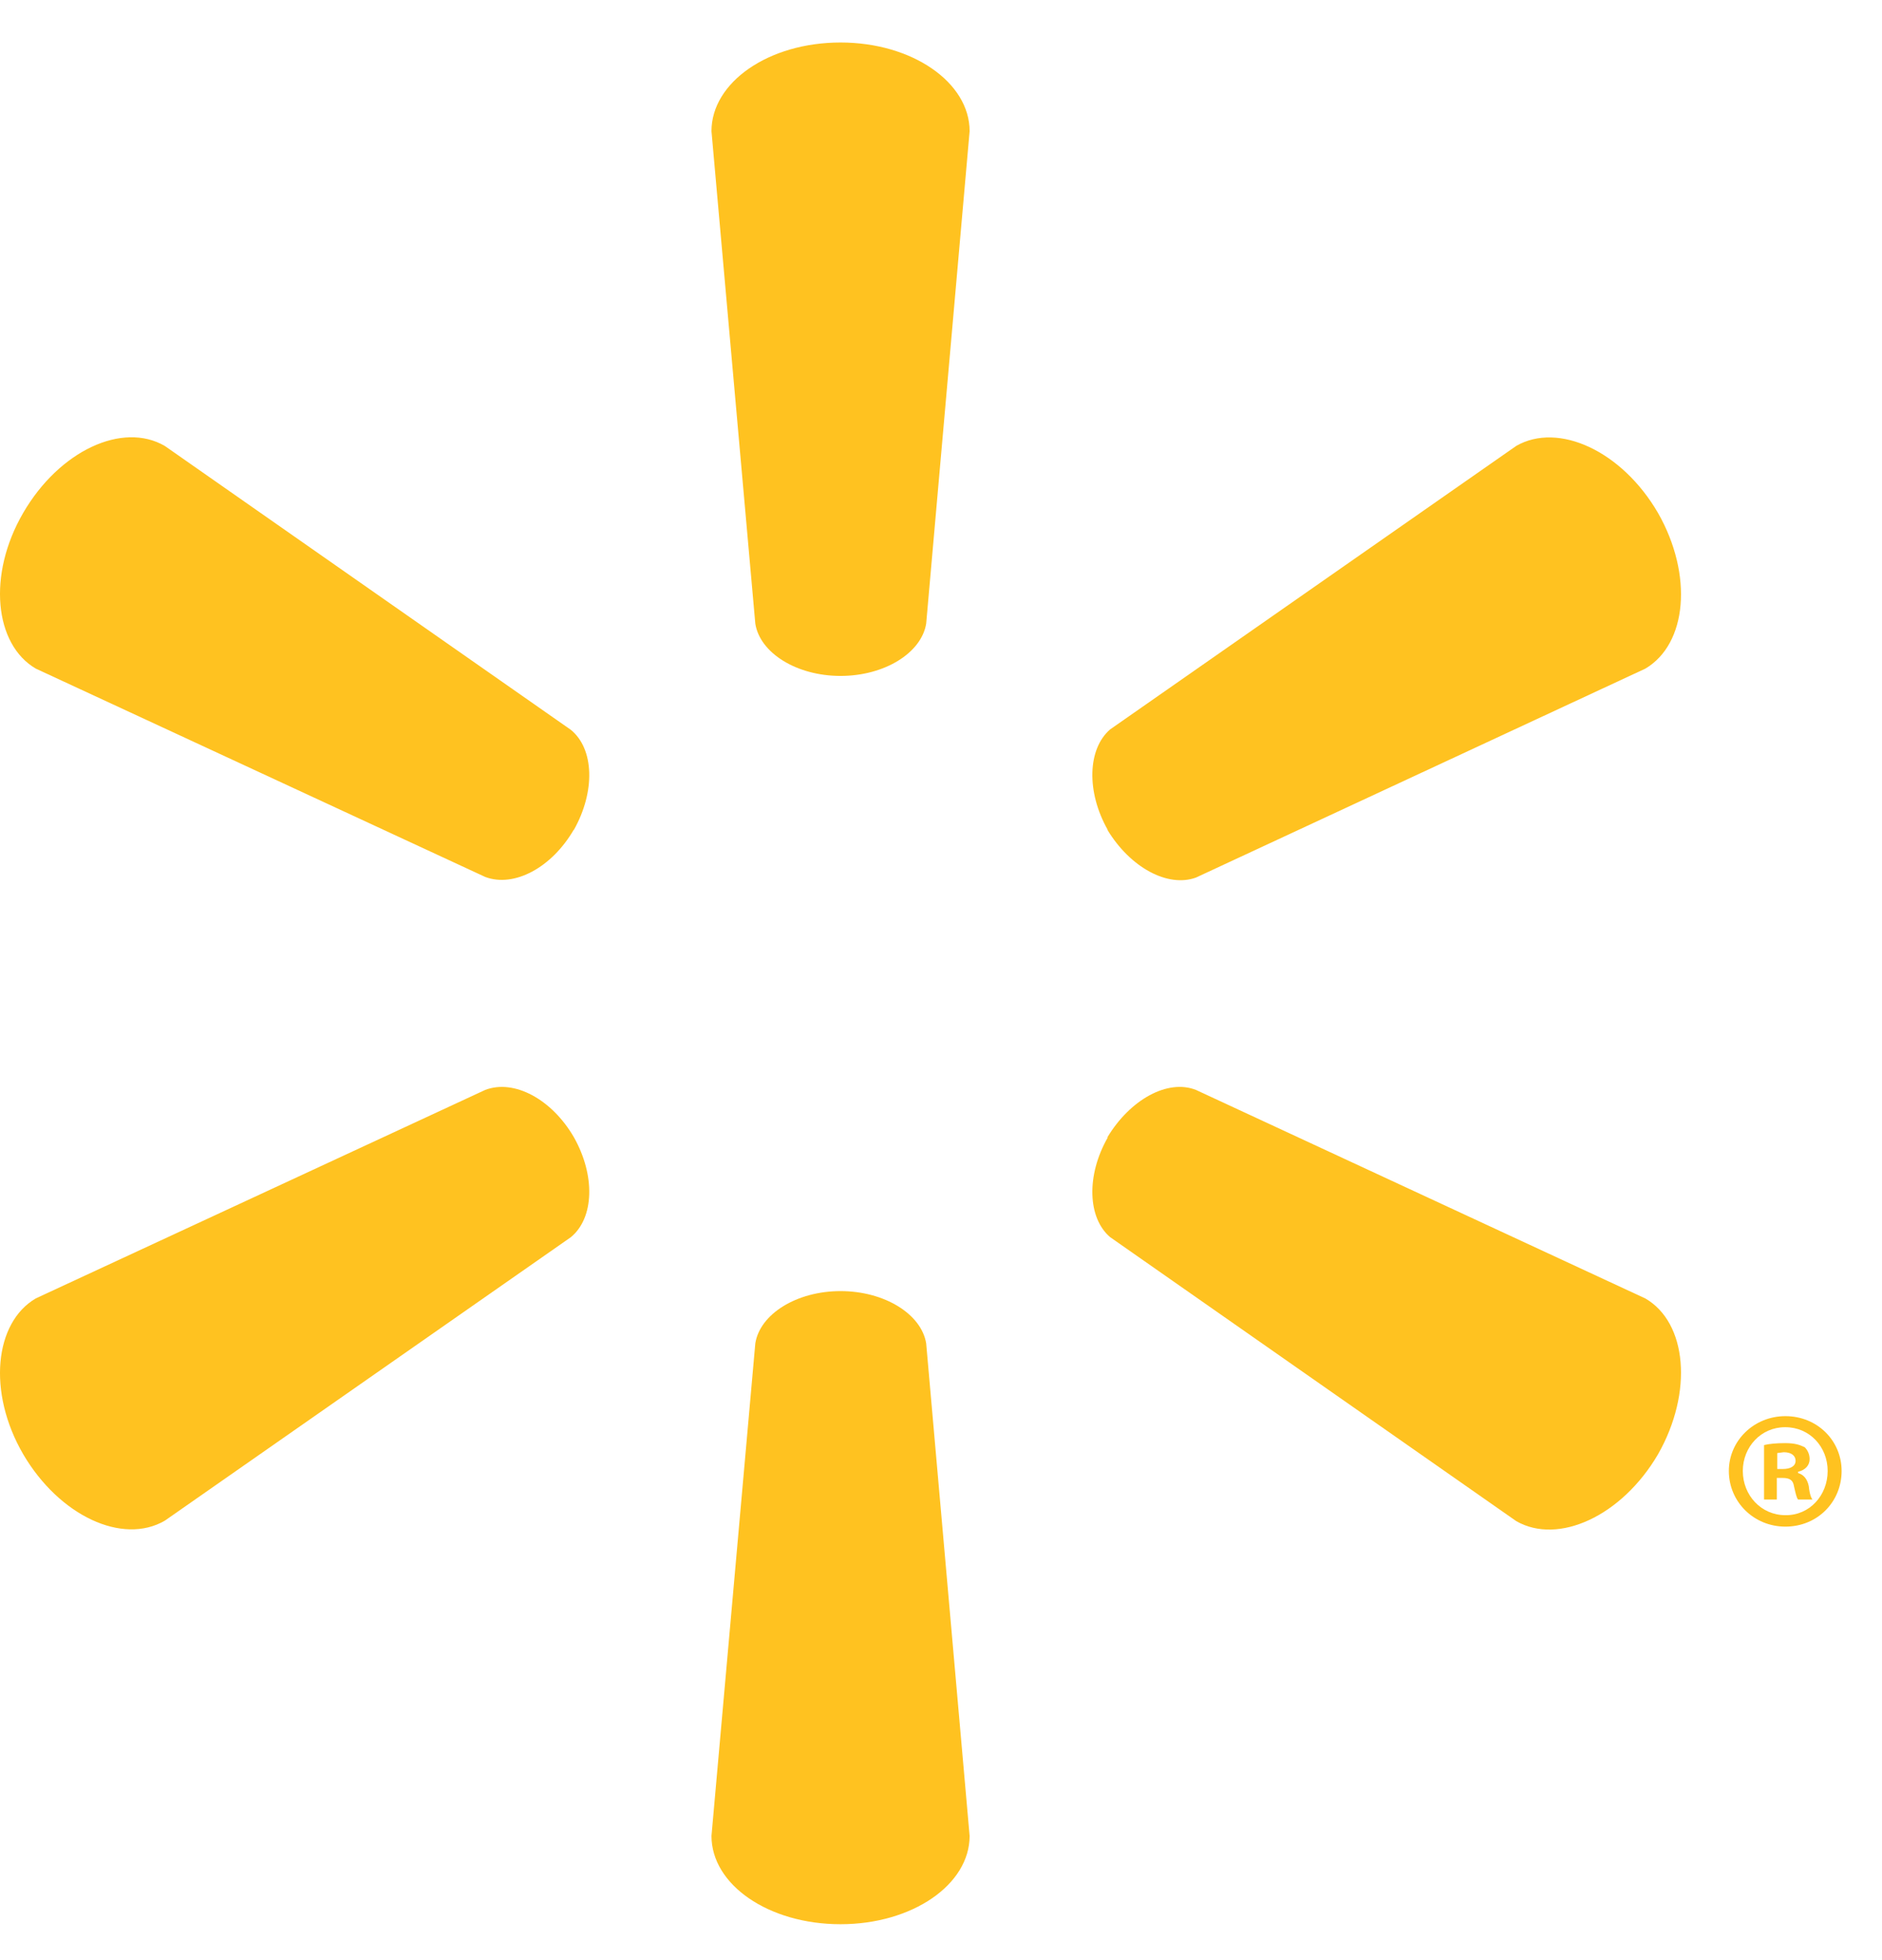
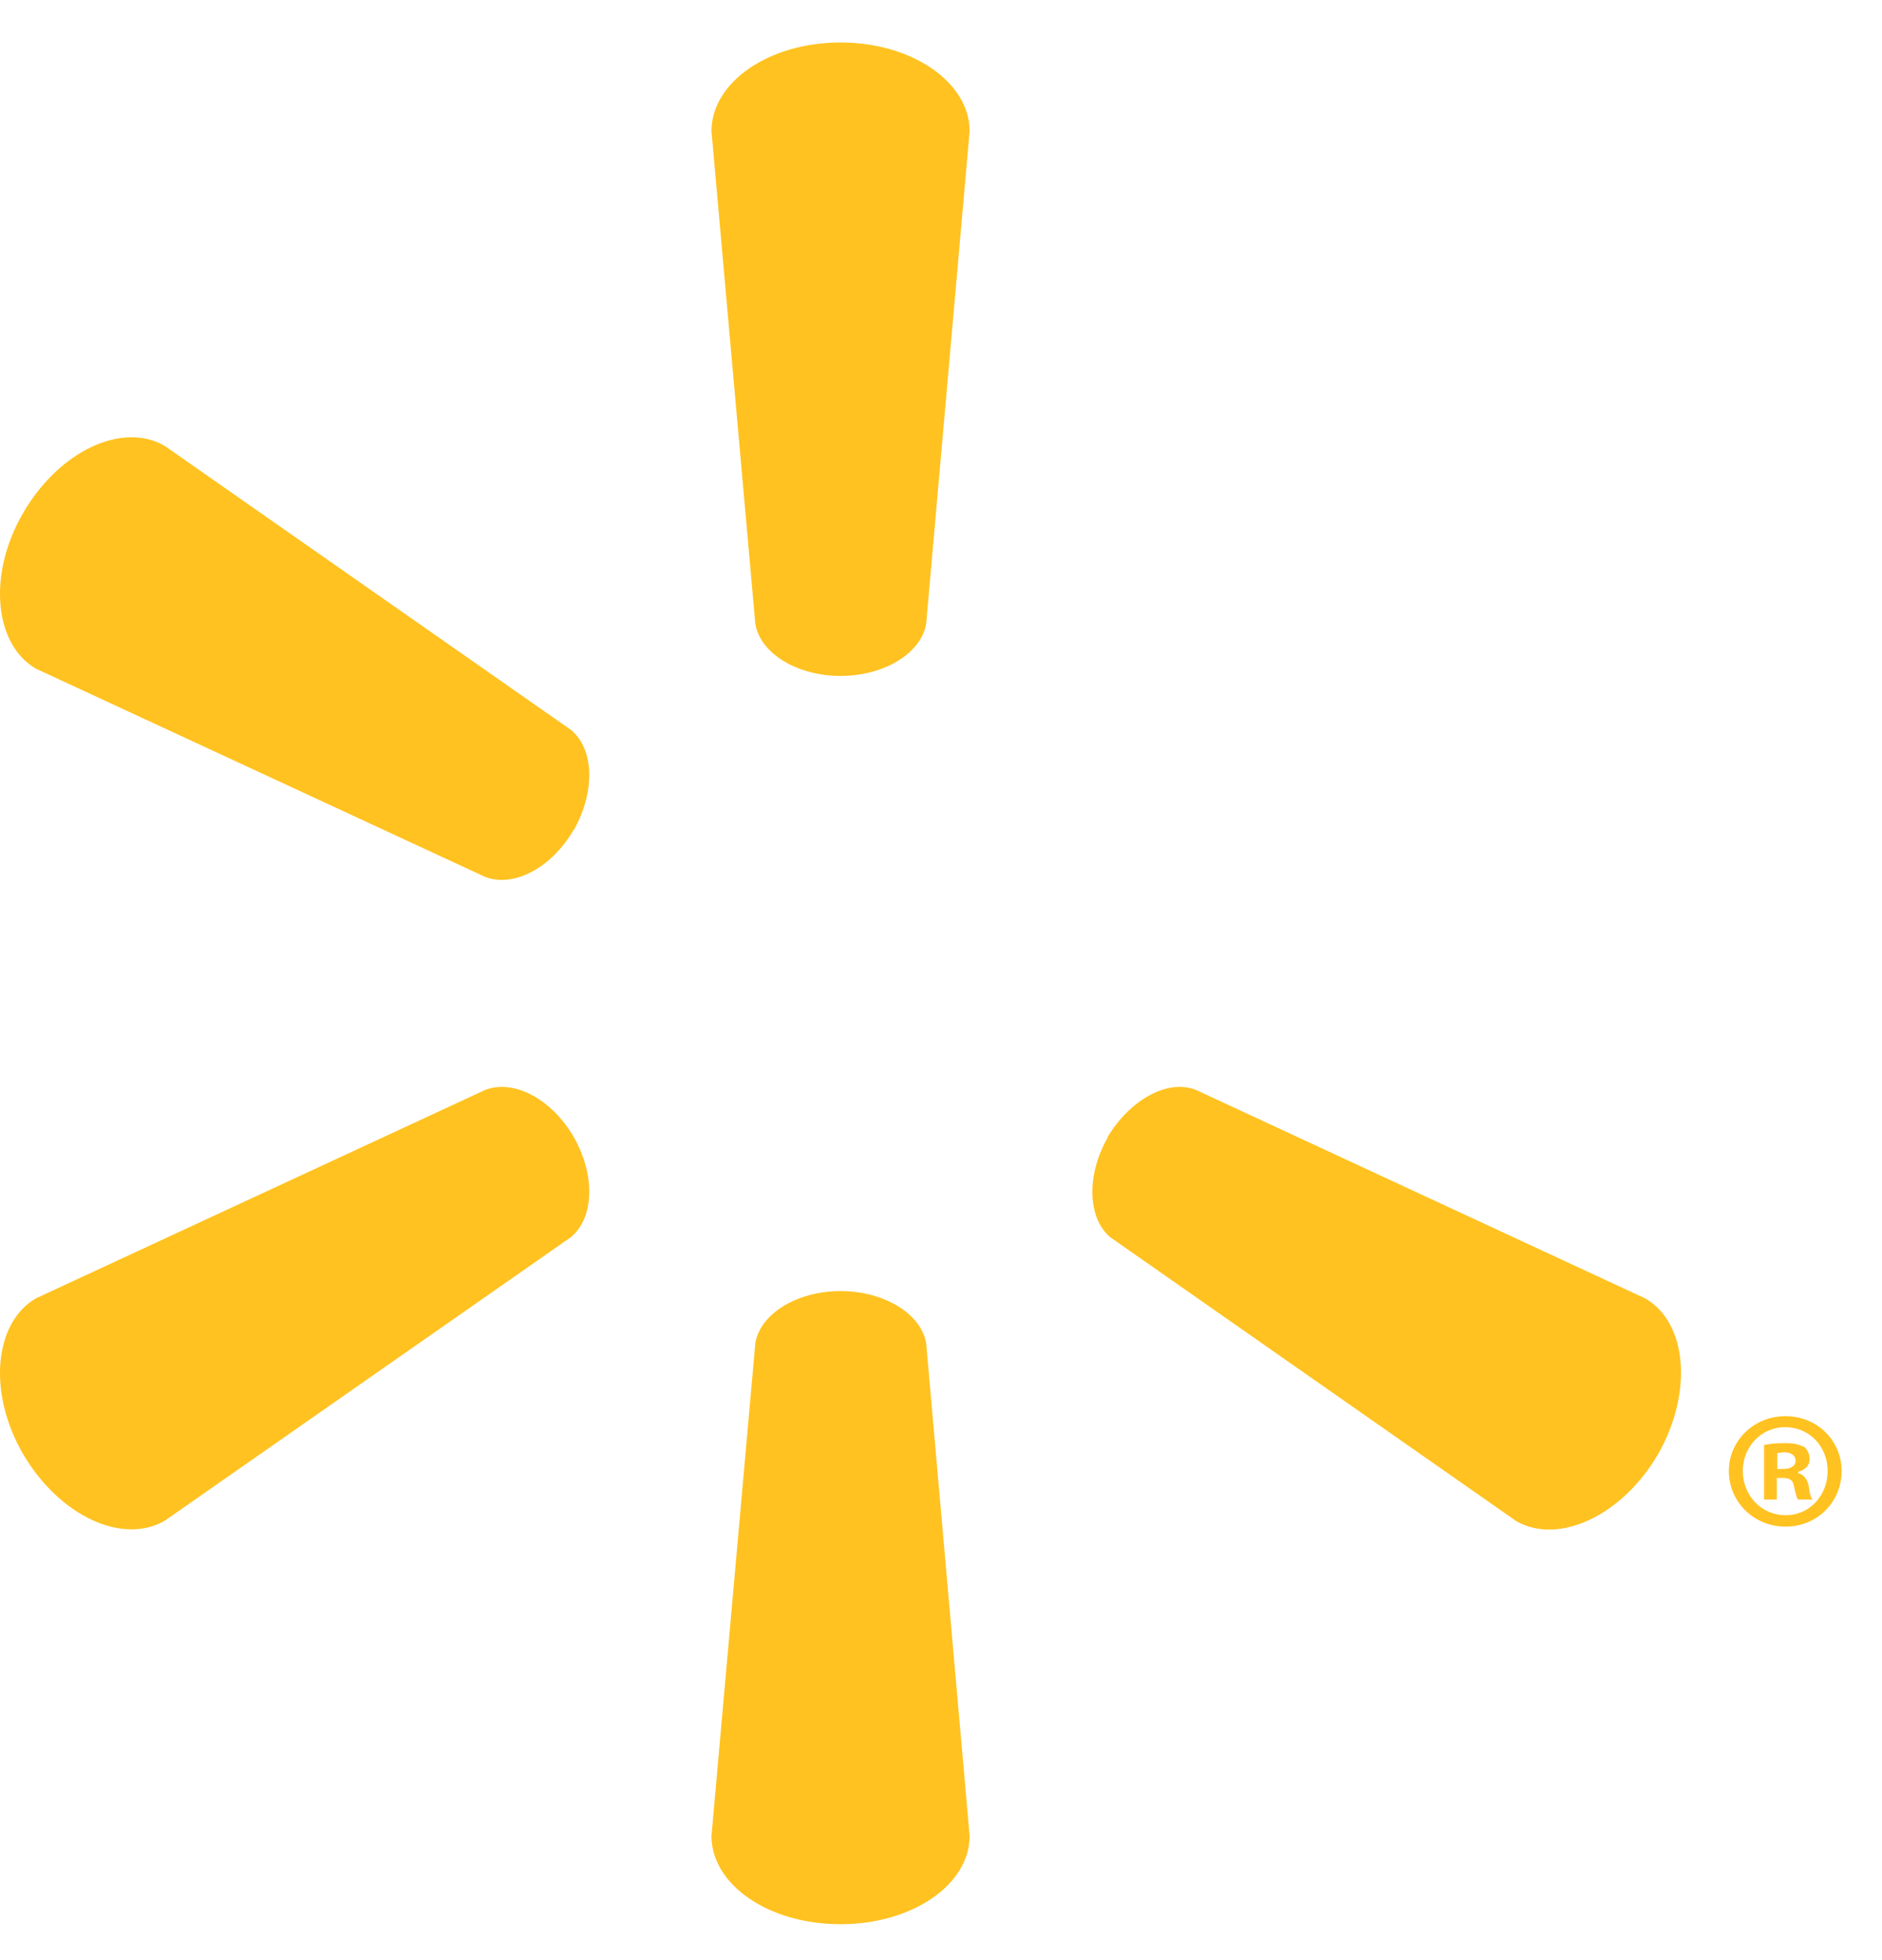
<svg xmlns="http://www.w3.org/2000/svg" width="24" height="25" viewBox="0 0 24 25" fill="none">
  <g id="Walmart API">
    <g id="Group 70769">
      <path id="Vector" d="M10.719 8.621C11.278 8.621 11.75 8.329 11.811 7.954L12.365 1.673C12.365 1.051 11.633 0.542 10.719 0.542C9.8 0.542 9.073 1.051 9.073 1.673L9.632 7.954C9.691 8.329 10.16 8.621 10.719 8.621Z" fill="#FFC220" />
      <path id="Vector_2" d="M7.317 10.587C7.594 10.096 7.578 9.551 7.279 9.308L2.102 5.688C1.563 5.374 0.757 5.748 0.296 6.541C-0.164 7.332 -0.071 8.22 0.457 8.528L6.188 11.185C6.555 11.323 7.035 11.068 7.317 10.582" fill="#FFC220" />
-       <path id="Vector_3" d="M14.121 10.582C14.414 11.067 14.893 11.323 15.251 11.193L20.982 8.528C21.514 8.214 21.594 7.334 21.144 6.543C20.684 5.751 19.873 5.379 19.336 5.687L14.157 9.303C13.87 9.55 13.85 10.097 14.127 10.586" fill="#FFC220" />
      <path id="Vector_4" d="M10.719 16.467C11.278 16.467 11.75 16.759 11.811 17.134L12.365 23.416C12.365 24.038 11.633 24.542 10.719 24.542C9.8 24.542 9.073 24.038 9.073 23.416L9.632 17.134C9.691 16.759 10.16 16.467 10.719 16.467Z" fill="#FFC220" />
      <path id="Vector_5" d="M14.121 14.507C14.414 14.02 14.893 13.76 15.251 13.901L20.982 16.561C21.514 16.869 21.594 17.756 21.144 18.548C20.684 19.335 19.873 19.709 19.336 19.401L14.157 15.779C13.87 15.535 13.85 14.991 14.127 14.507" fill="#FFC220" />
      <path id="Vector_6" d="M7.317 14.502C7.594 14.991 7.578 15.535 7.279 15.78L2.102 19.395C1.563 19.709 0.757 19.334 0.296 18.548C-0.164 17.756 -0.071 16.868 0.457 16.56L6.188 13.901C6.555 13.761 7.035 14.018 7.317 14.502Z" fill="#FFC220" />
      <path id="Vector_7" d="M22.659 18.85H22.73C22.827 18.85 22.866 18.88 22.878 18.958C22.898 19.044 22.909 19.101 22.93 19.126H23.114C23.098 19.107 23.077 19.061 23.066 18.953C23.046 18.86 22.998 18.807 22.93 18.788V18.771C23.023 18.75 23.077 18.688 23.077 18.61C23.077 18.541 23.046 18.49 23.014 18.458C22.952 18.429 22.893 18.406 22.763 18.406C22.648 18.406 22.563 18.415 22.496 18.431V19.126H22.659V18.85ZM22.664 18.533L22.747 18.522C22.846 18.522 22.898 18.568 22.898 18.631C22.898 18.703 22.827 18.736 22.736 18.736H22.664V18.533ZM22.768 18.062C22.366 18.062 22.047 18.376 22.047 18.761C22.047 19.156 22.366 19.471 22.768 19.471C23.176 19.471 23.485 19.156 23.485 18.761C23.485 18.376 23.176 18.062 22.768 18.062ZM22.768 18.203C23.077 18.203 23.307 18.453 23.307 18.761C23.307 19.072 23.077 19.329 22.768 19.325C22.459 19.325 22.225 19.072 22.225 18.761C22.225 18.453 22.459 18.203 22.763 18.203" fill="#FFC220" />
    </g>
  </g>
</svg>